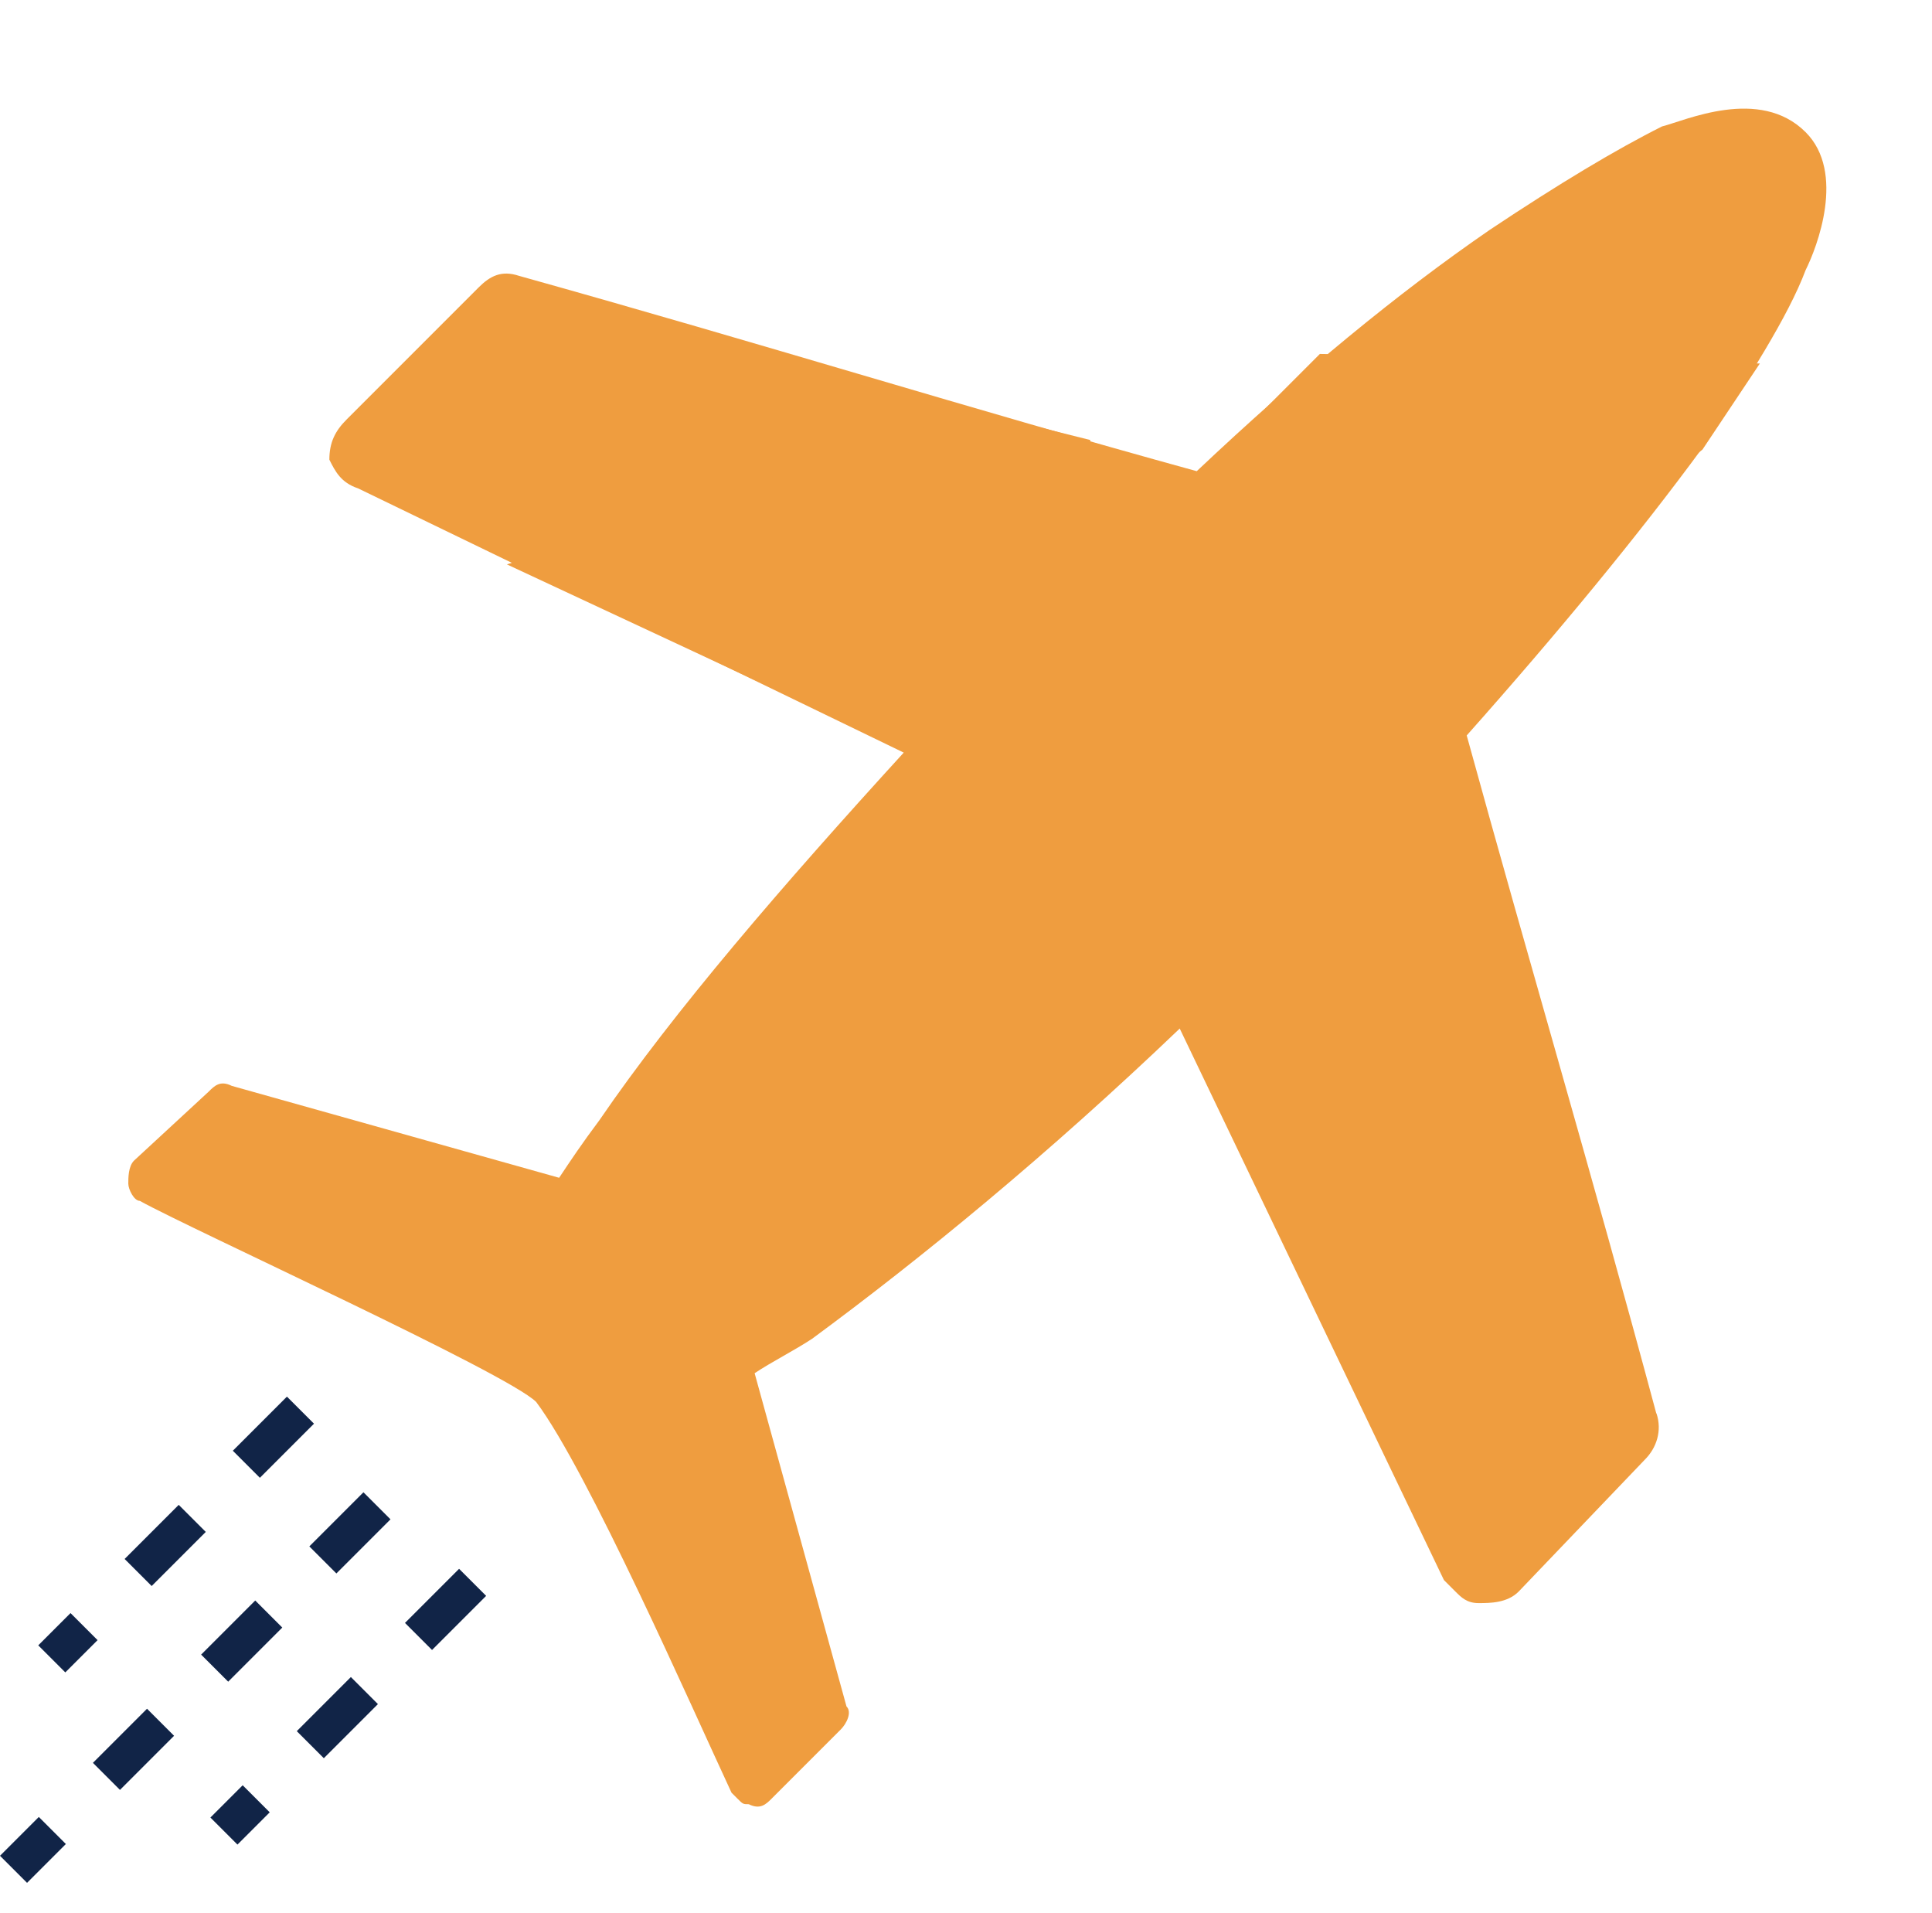
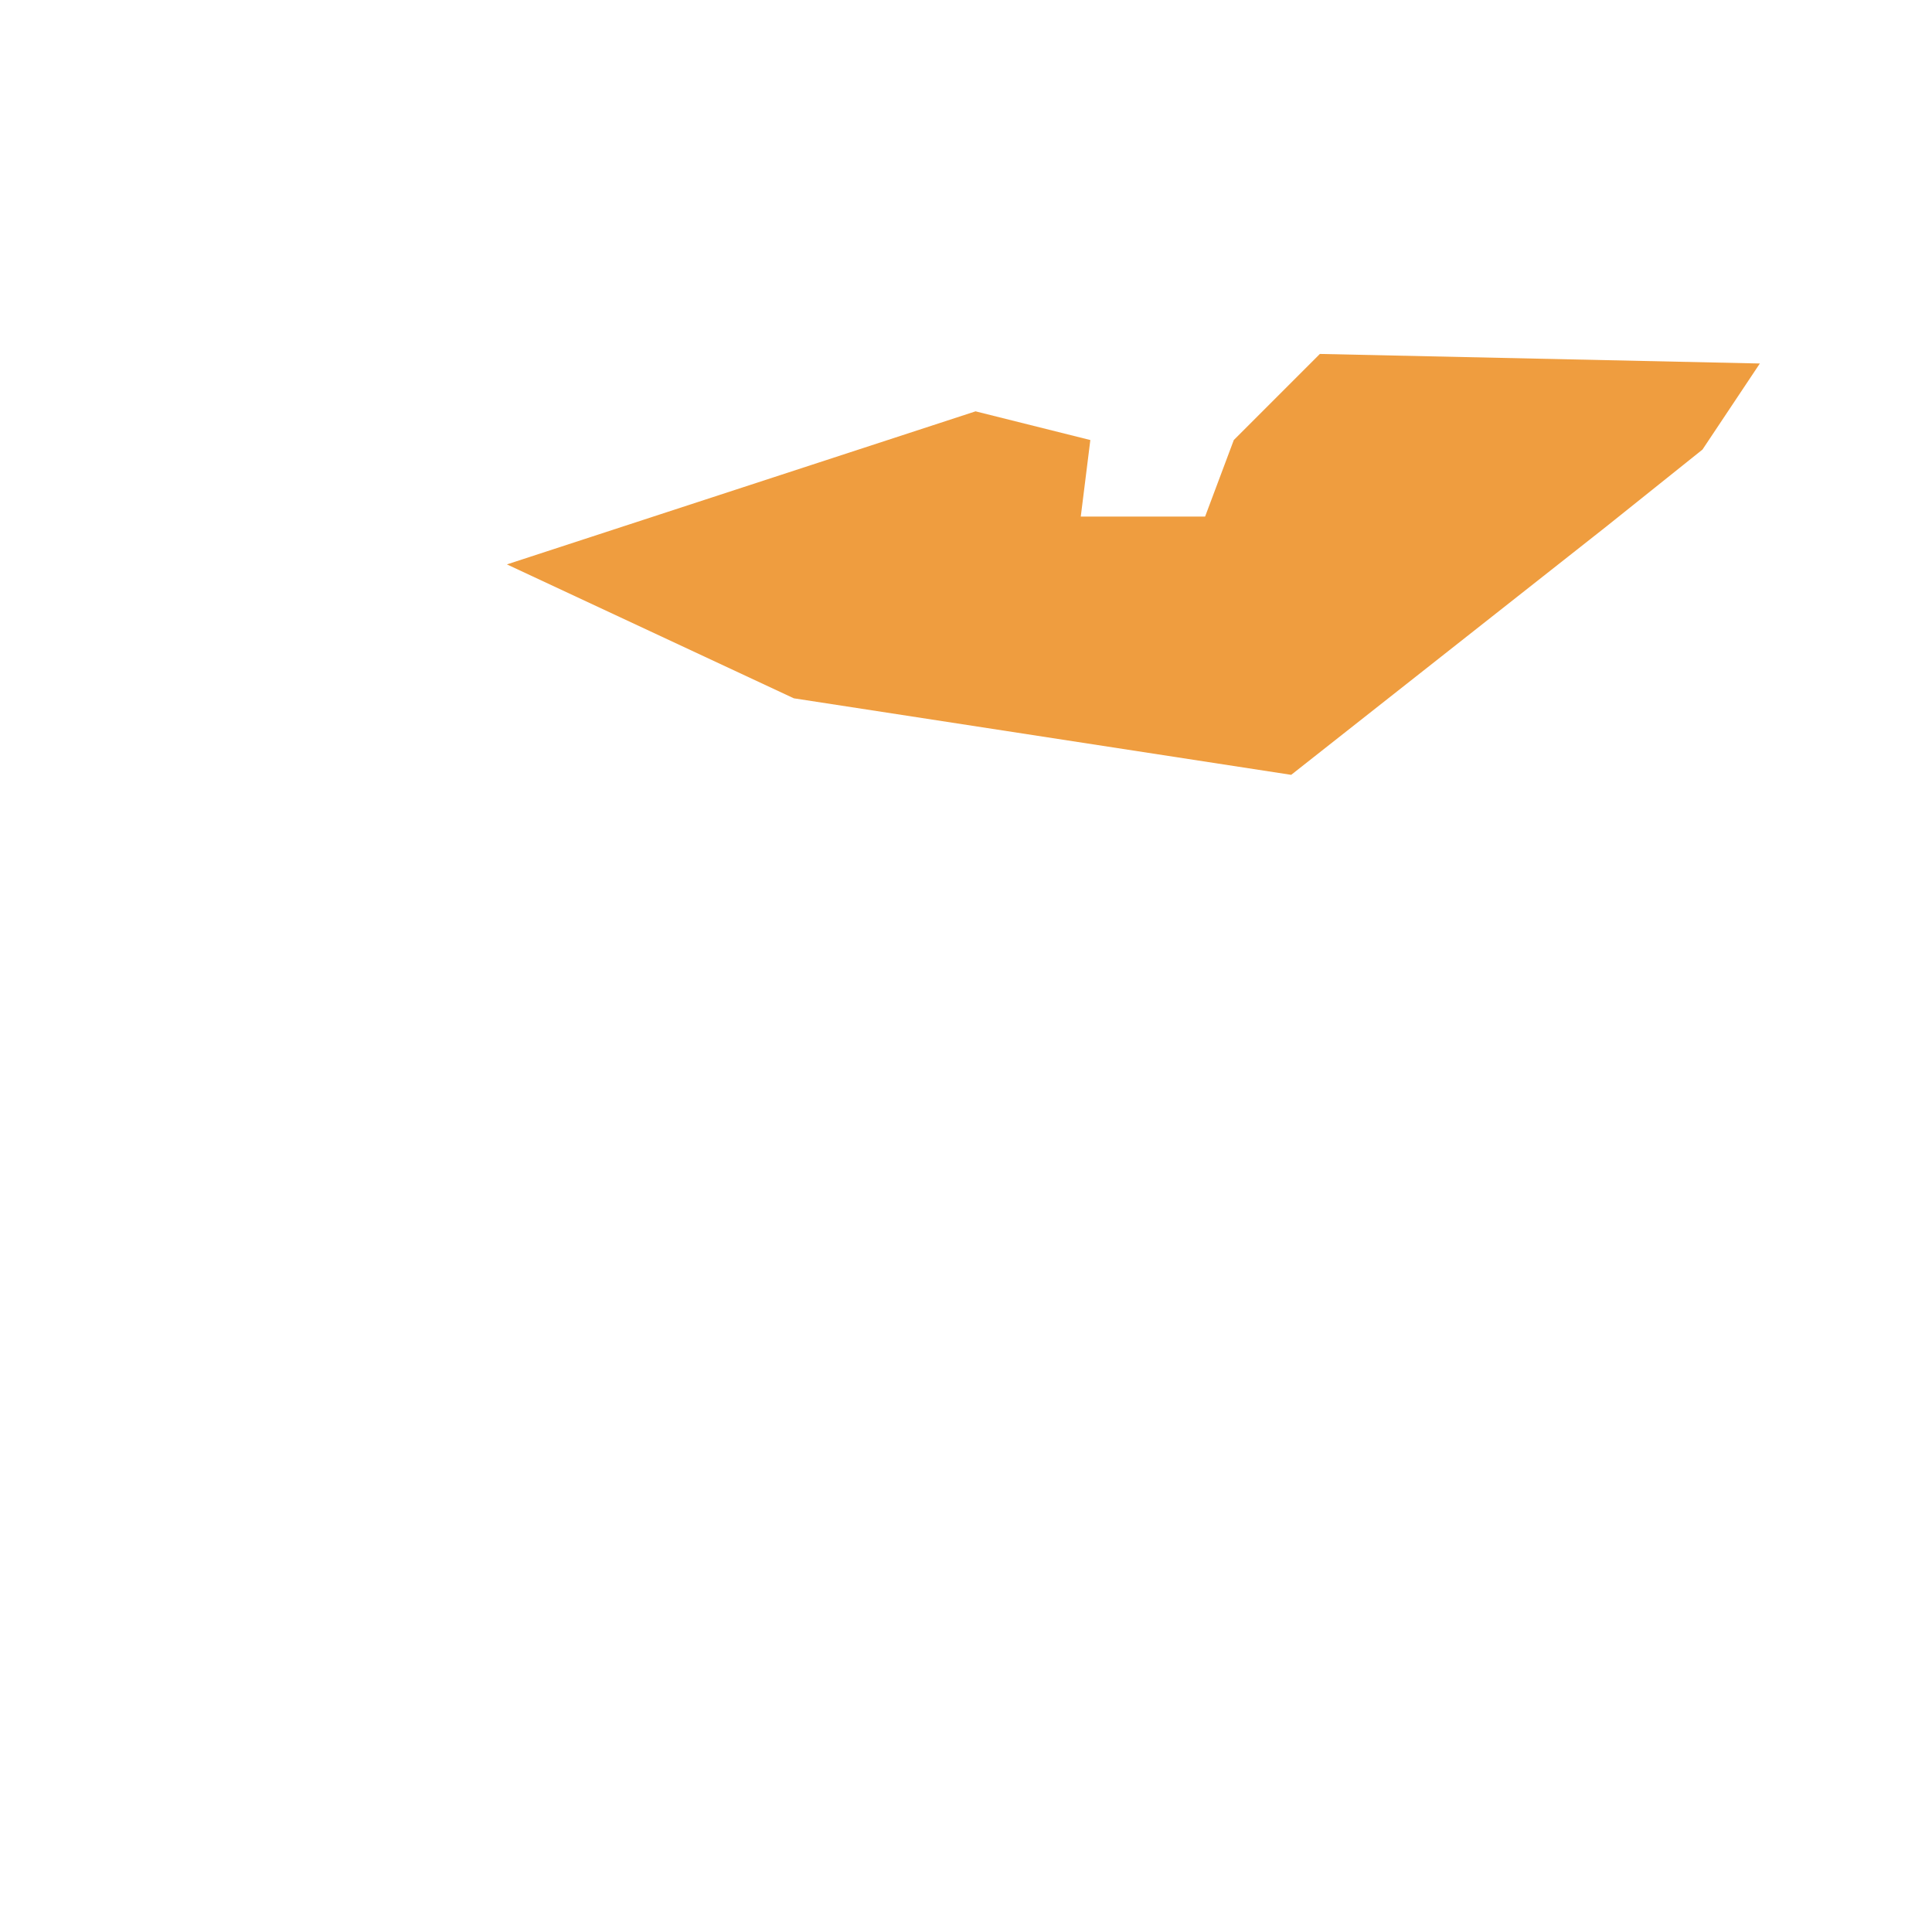
<svg xmlns="http://www.w3.org/2000/svg" width="101" height="100" viewBox="0 0 101 100" fill="none">
-   <path fill-rule="evenodd" clip-rule="evenodd" d="M86.586 73.875c-3.305-12.312-6.605-23.422-9.91-35.434 4.805-5.406 9.008-10.512 12.312-15.016 2.402-3.605 4.504-6.906 5.406-9.309.602-1.203 2.102-5.105 0-7.207-2.402-2.402-6.305-.601-7.508-.3-2.402 1.203-5.406 3.004-9.007 5.406-4.805 3.304-9.91 7.508-15.317 12.613-12.011-3.305-22.523-6.606-35.433-10.211-.903-.301-1.5 0-2.102.601l-6.906 6.907c-.602.601-.903 1.203-.903 2.101.301.602.602 1.203 1.5 1.5l28.527 13.812c-6.304 6.906-12.012 13.512-15.914 19.22-.902 1.202-1.5 2.1-2.101 3.003l-17.117-4.805c-.602-.3-.903 0-1.203.301l-3.903 3.606c-.3.3-.3.902-.3 1.203 0 .3.3.902.601.902 2.703 1.5 19.22 9.008 20.723 10.512 2.703 3.606 8.11 15.914 10.211 20.422l.3.3c.302.302.302.302.602.302.602.3.903 0 1.203-.301l3.606-3.606c.3-.3.602-.902.3-1.203L39.45 71.776c.903-.601 2.102-1.203 3.004-1.8 5.707-4.204 12.312-9.61 19.219-16.215l13.812 28.827.602.602c.3.3.601.602 1.203.602.601 0 1.5 0 2.101-.602l6.606-6.906c.601-.602.902-1.5.601-2.403l-.01-.006z" fill="#EF9D3F" />
  <path d="m41.5 36.5-15-7 24.5-8 6 1.5-.5 4H63l1.5-4 4.5-4.5 23 .5-3 4.5-5 4-16.5 13-26-4z" fill="#EF9D3F" />
-   <path stroke="#112447" stroke-width="2" stroke-dasharray="4 4" d="m15.707 73.707-13 13M19.707 78.707l-19 19M24.707 82.707l-13 13" />
</svg>